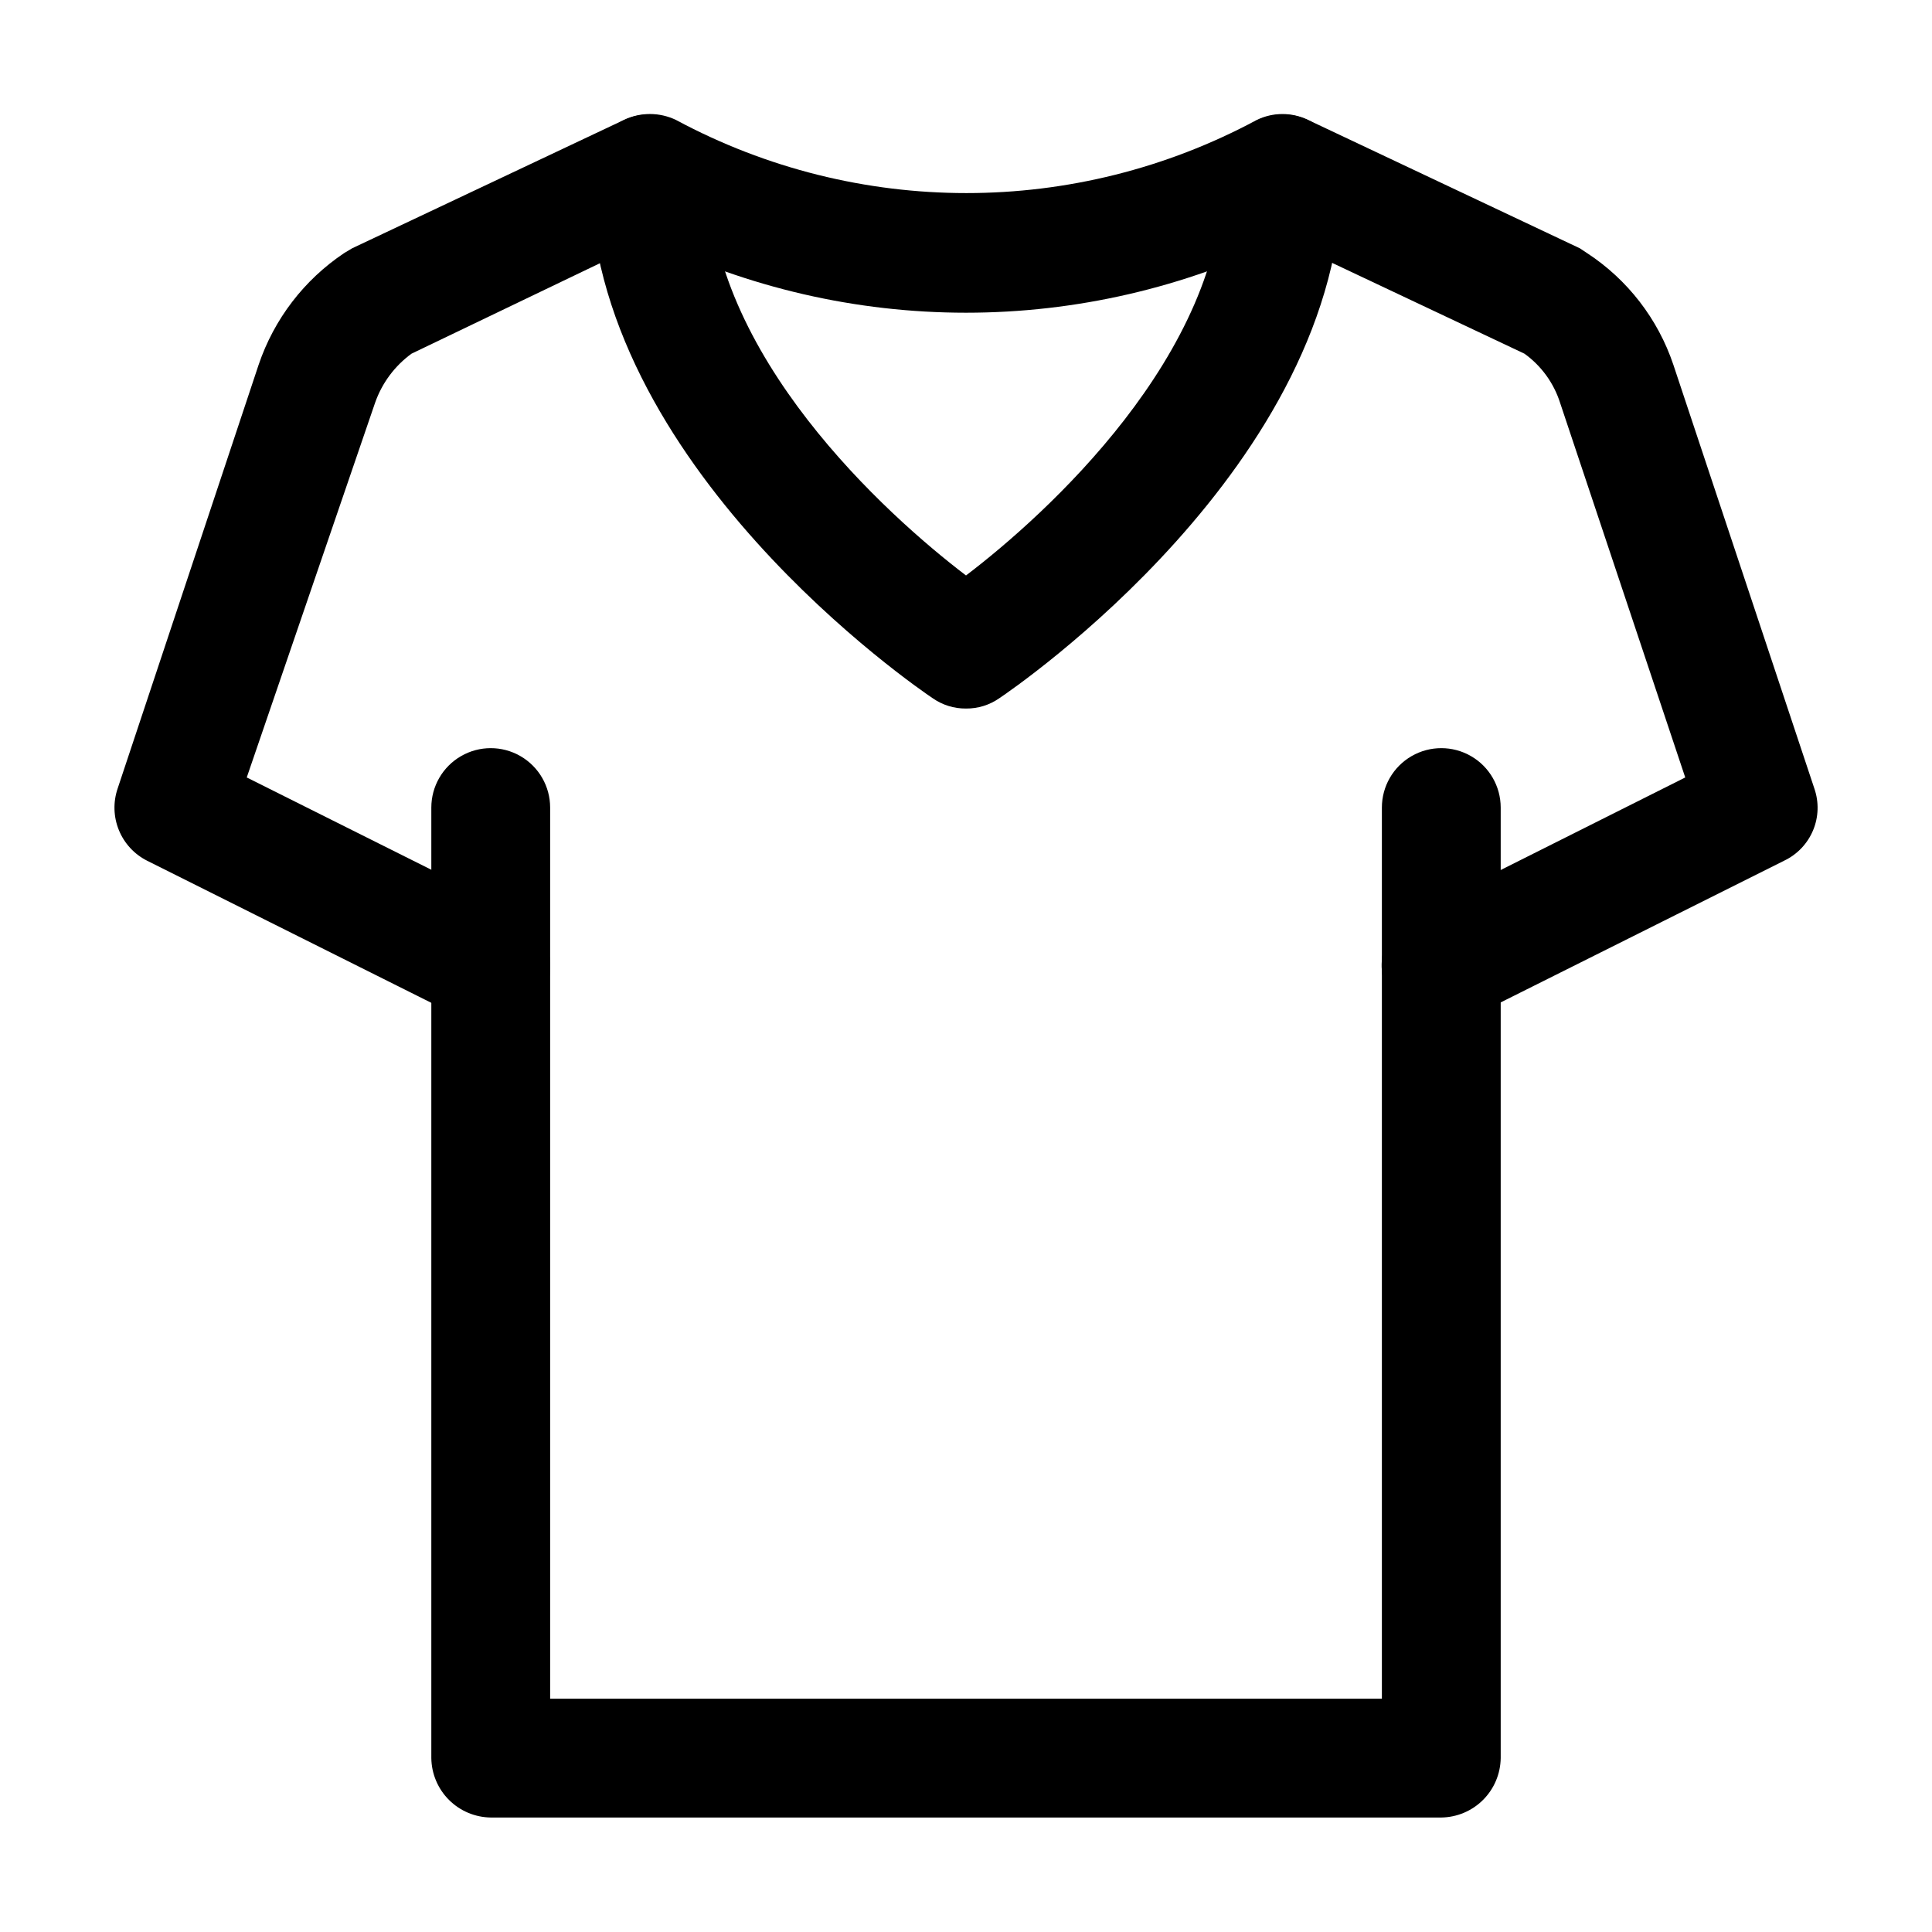
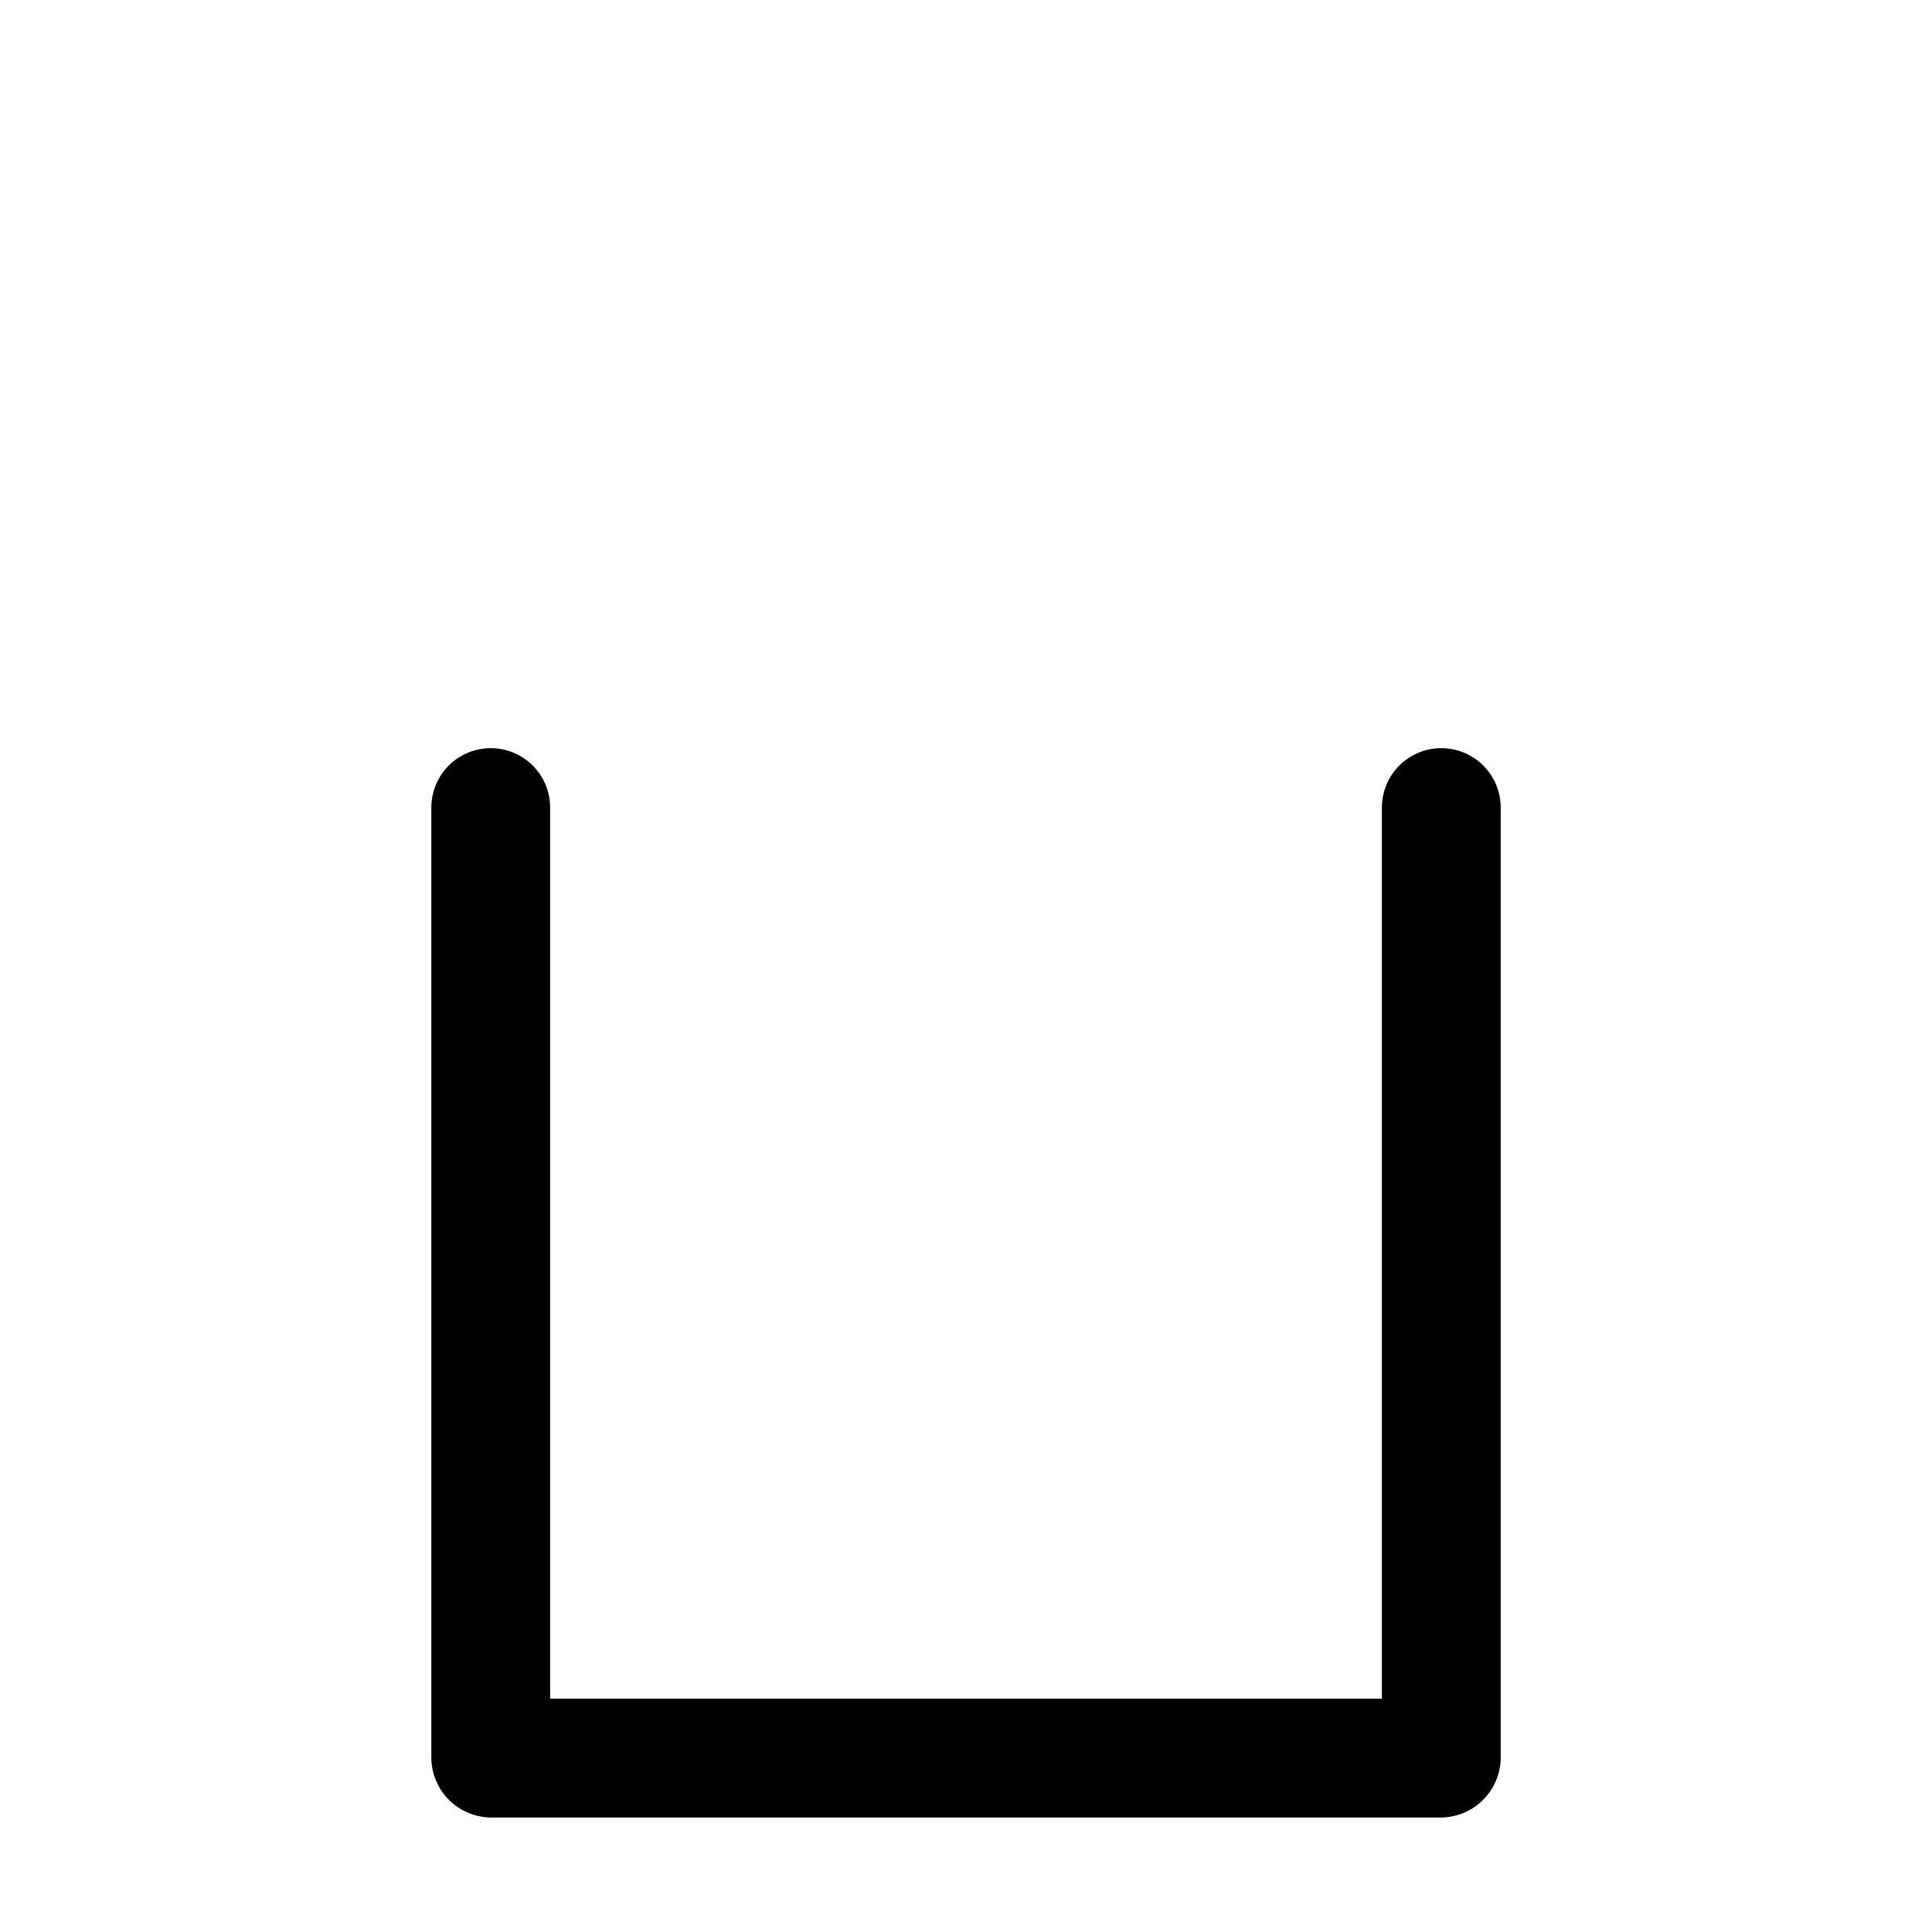
<svg xmlns="http://www.w3.org/2000/svg" fill="#000000" width="800px" height="800px" version="1.1" viewBox="144 144 512 512">
  <g>
-     <path d="m525.95 415.74c-2.938 0.012-5.816-0.812-8.309-2.371-2.488-1.562-4.484-3.797-5.754-6.445-1.938-3.715-2.273-8.059-0.926-12.023 1.352-3.965 4.262-7.207 8.062-8.969l71.582-35.895-33.168-99.293c-1.668-5.242-4.981-9.805-9.445-13.016l-64.027-30.23c-26.152 12.75-54.871 19.375-83.965 19.375-29.098 0-57.812-6.625-83.969-19.375l-62.977 30.23c-4.465 3.262-7.832 7.797-9.656 13.016l-34.008 99.293 71.793 35.895c5.023 2.551 8.309 7.586 8.613 13.215 0.301 5.625-2.418 10.988-7.141 14.062-4.719 3.078-10.723 3.402-15.746 0.852l-83.969-41.984c-3.375-1.715-6.019-4.594-7.445-8.102-1.43-3.508-1.543-7.414-0.324-11l37.367-112.31c4.09-12.094 12.059-22.5 22.672-29.598l2.098-1.258 72.004-34.008c4.379-2.113 9.477-2.113 13.855 0 48.039 25.824 105.83 25.824 153.87 0 4.305-2.106 9.34-2.106 13.645 0l72.004 34.008 1.891 1.258c10.734 7.016 18.793 17.441 22.879 29.598l37.367 112.31c1.25 3.609 1.129 7.551-0.344 11.074-1.473 3.523-4.188 6.383-7.633 8.027l-83.969 41.984c-2.152 1.074-4.523 1.648-6.93 1.68z" />
    <path d="m525.95 625.66h-251.9c-4.16-0.055-8.133-1.73-11.074-4.672-2.941-2.941-4.617-6.914-4.672-11.074v-251.9c0-5.625 3.004-10.824 7.875-13.637 4.871-2.812 10.871-2.812 15.742 0 4.871 2.812 7.871 8.012 7.871 13.637v236.16h220.42v-236.16c0-5.625 3-10.824 7.871-13.637s10.875-2.812 15.746 0c4.871 2.812 7.871 8.012 7.871 13.637v251.9c-0.055 4.16-1.73 8.133-4.672 11.074-2.941 2.941-6.914 4.617-11.074 4.672z" />
-     <path d="m400 331.77c-3.152 0.031-6.234-0.922-8.816-2.727-3.781-2.519-90.898-61.93-90.898-138.97 0-5.625 3-10.824 7.875-13.637 4.871-2.812 10.871-2.812 15.742 0s7.871 8.012 7.871 13.637c0 47.863 47.234 90.477 68.227 106.43 20.992-15.953 68.223-58.566 68.223-106.43 0-5.625 3-10.824 7.871-13.637s10.875-2.812 15.746 0 7.871 8.012 7.871 13.637c0 77.039-87.117 136.45-90.895 138.97-2.582 1.805-5.668 2.758-8.816 2.727z" />
  </g>
</svg>